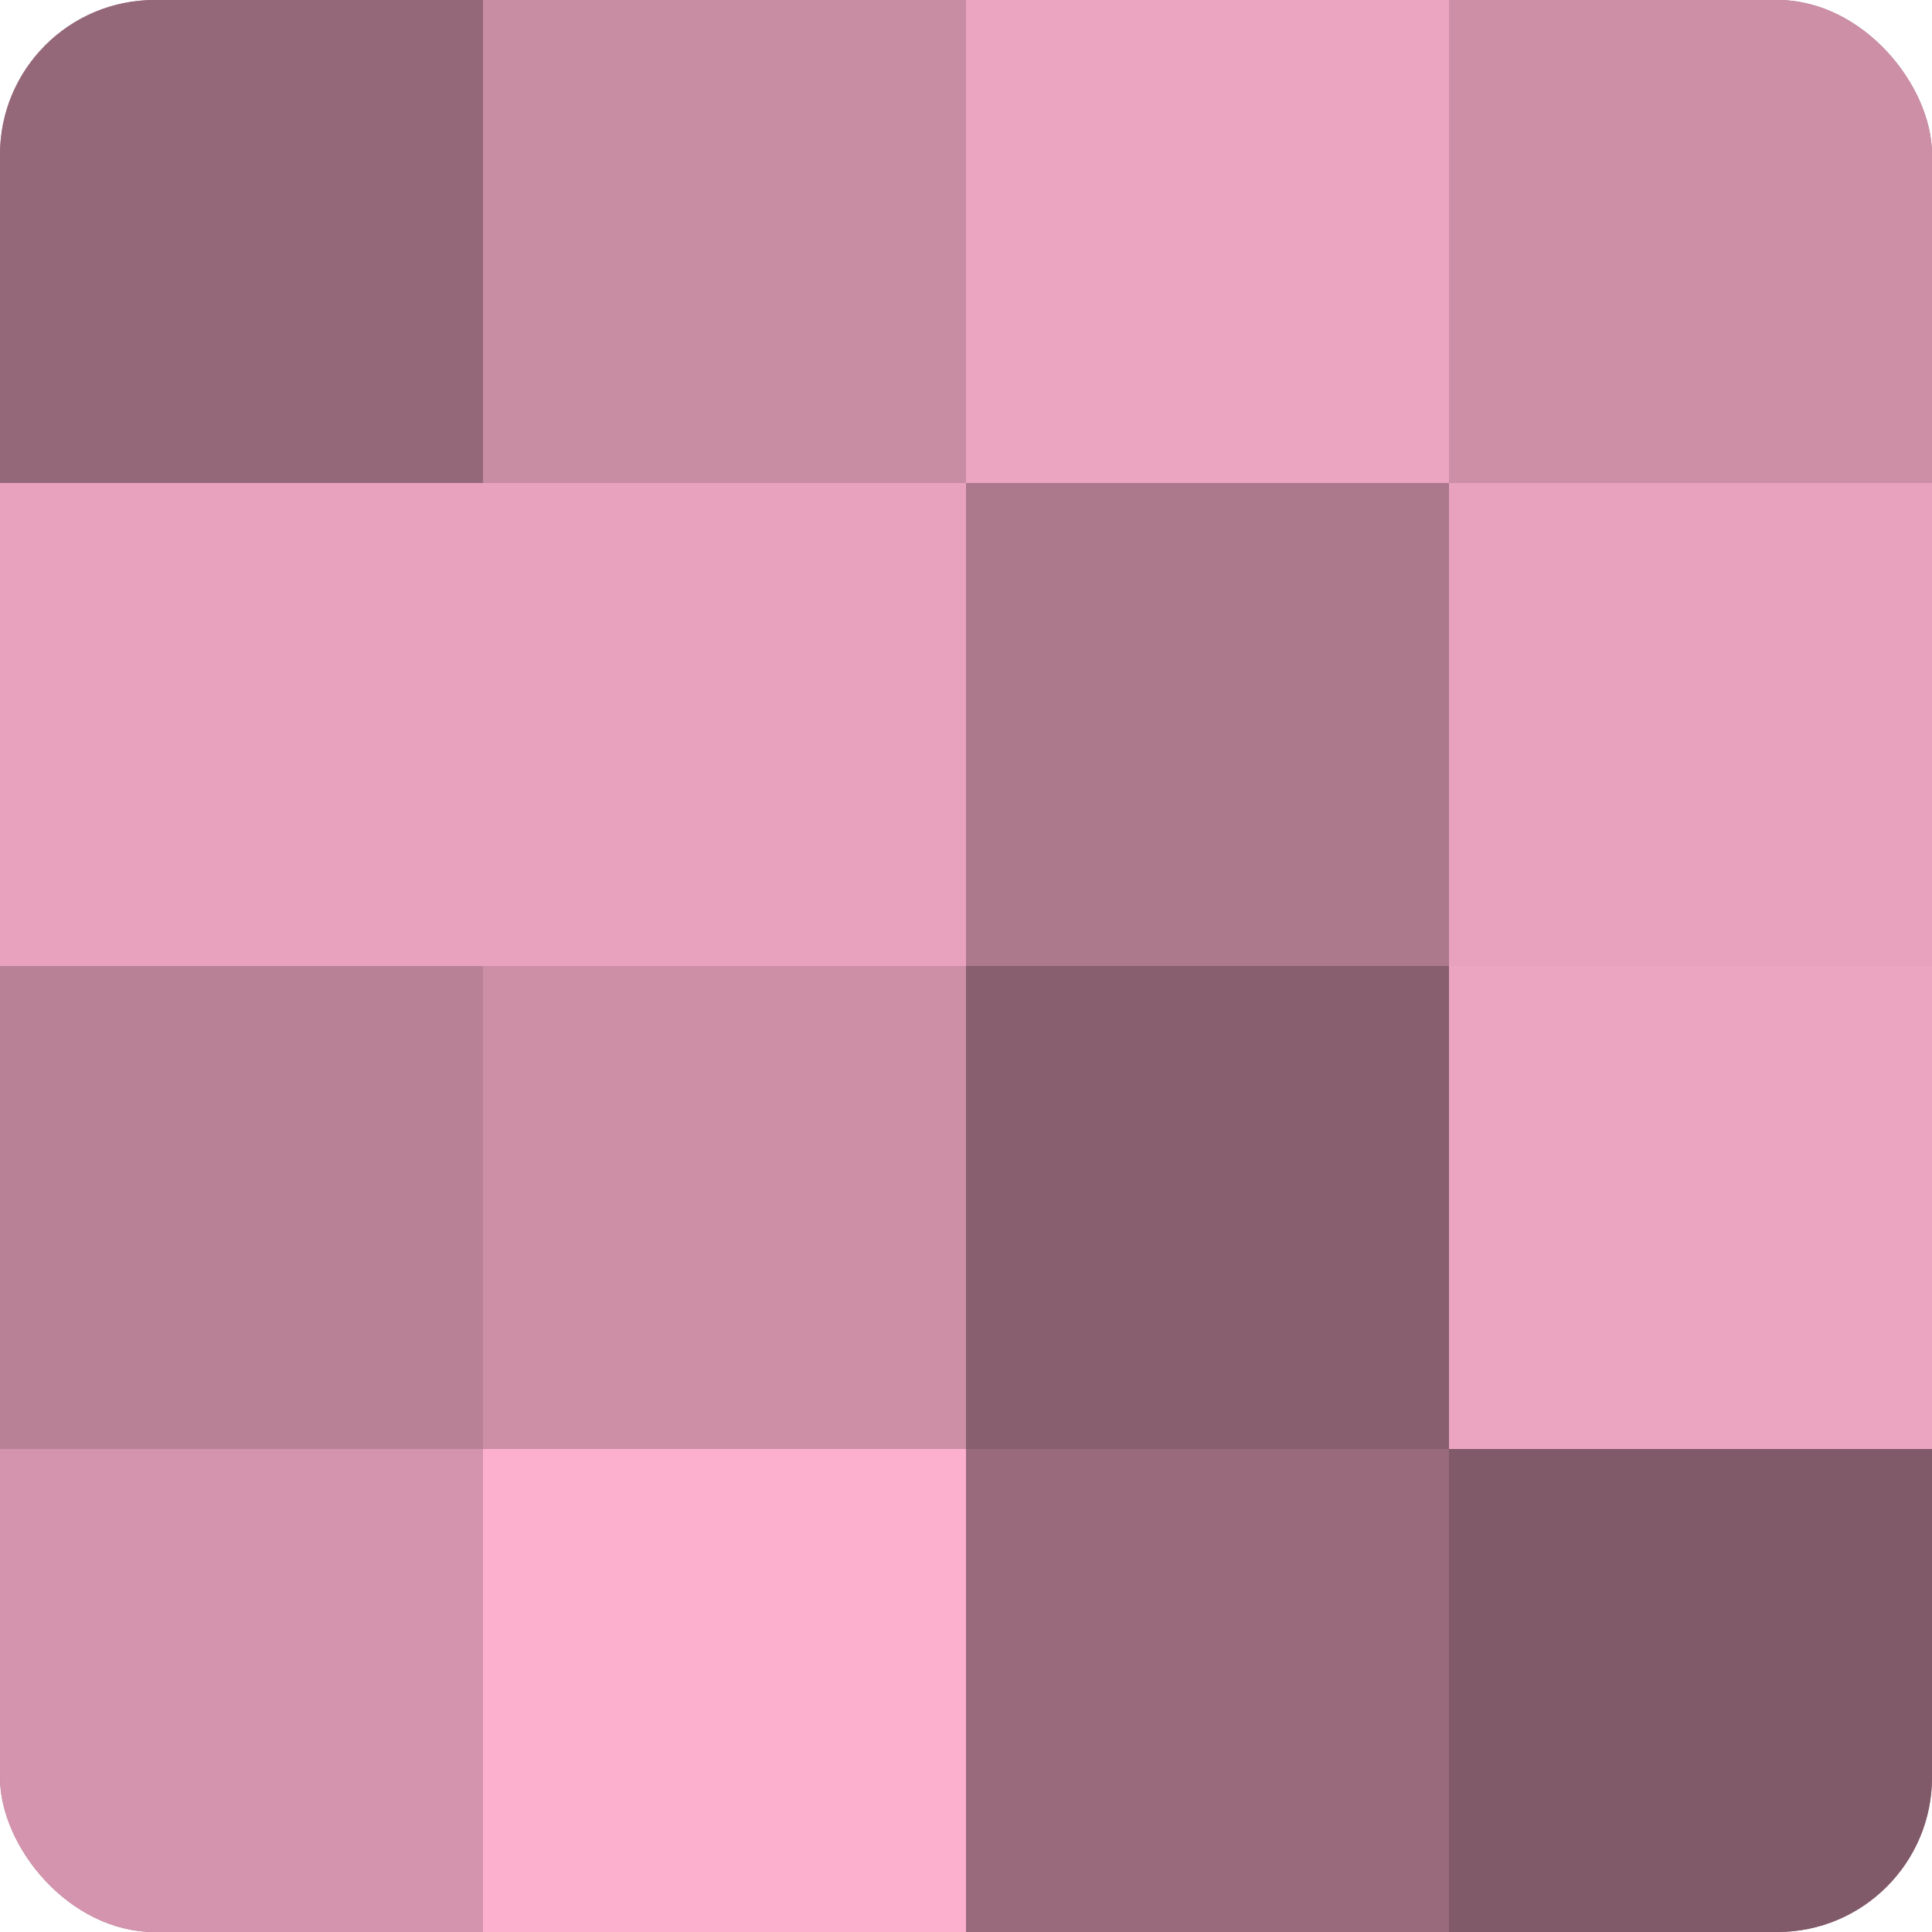
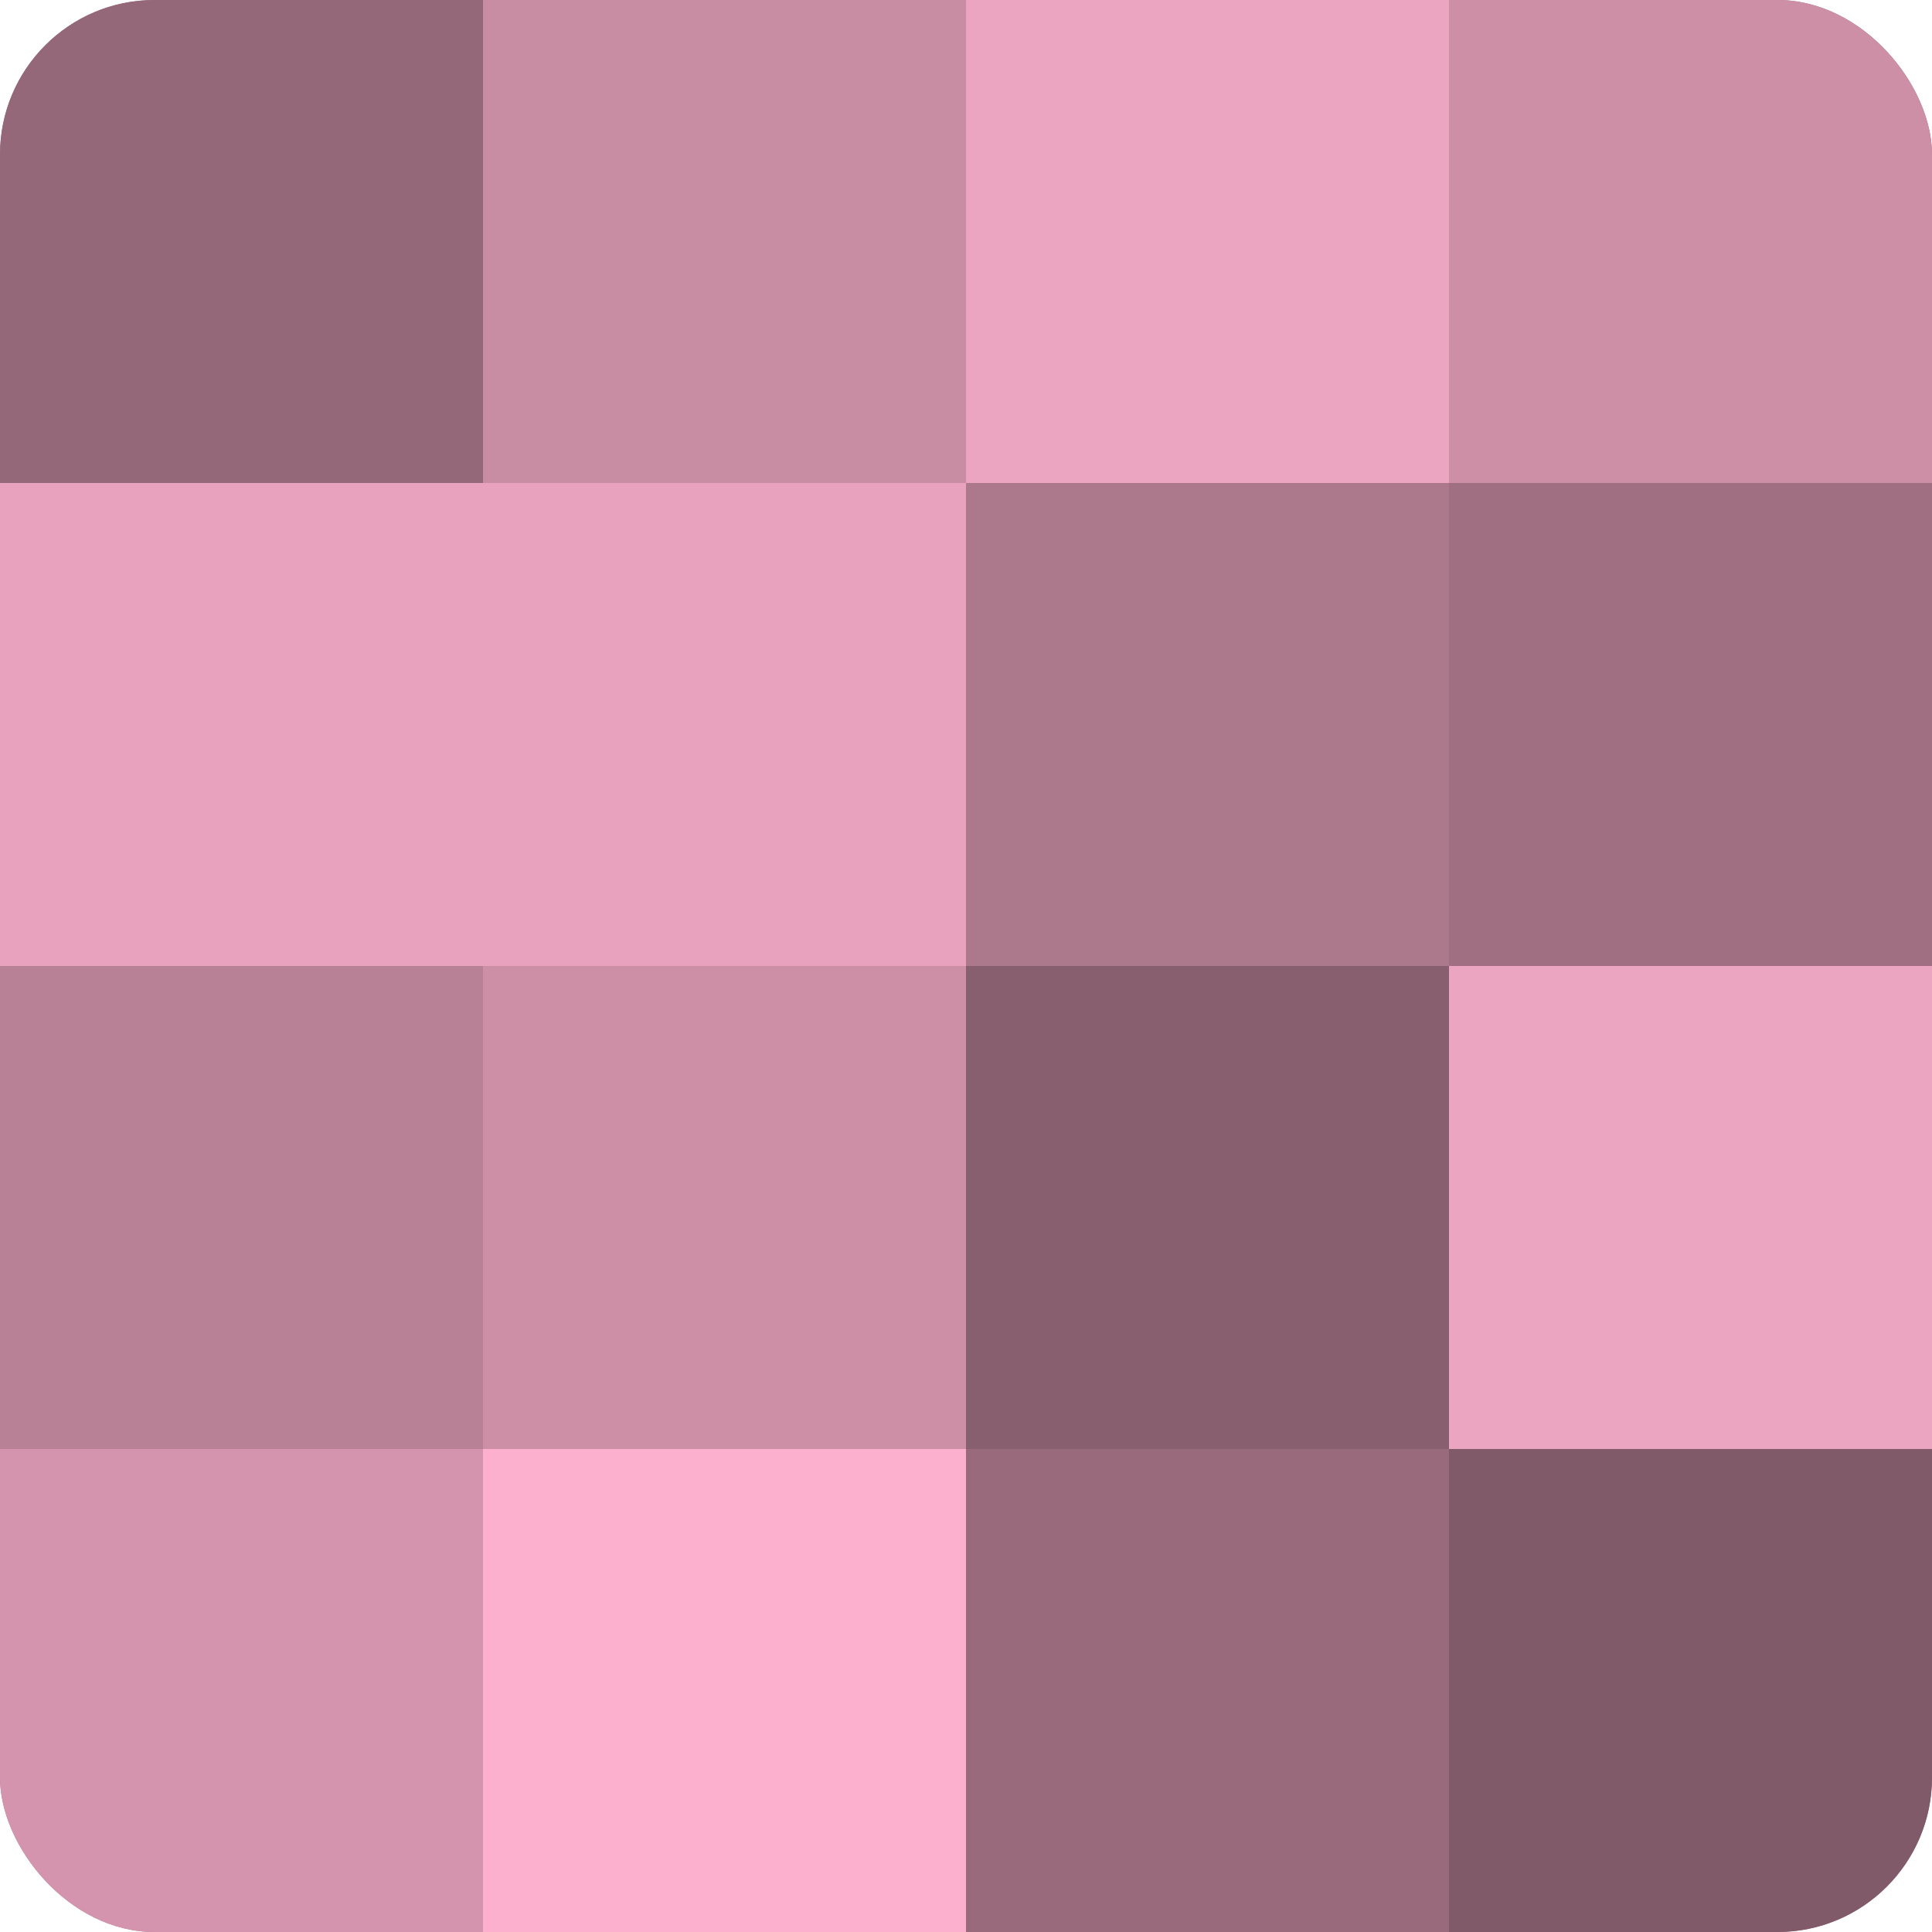
<svg xmlns="http://www.w3.org/2000/svg" width="60" height="60" viewBox="0 0 100 100" preserveAspectRatio="xMidYMid meet">
  <defs>
    <clipPath id="c" width="100" height="100">
      <rect width="100" height="100" rx="8" ry="8" />
    </clipPath>
  </defs>
  <g clip-path="url(#c)">
    <rect width="100" height="100" fill="#a07082" />
    <rect width="25" height="25" fill="#946879" />
    <rect y="25" width="25" height="25" fill="#e8a2bd" />
    <rect y="50" width="25" height="25" fill="#b88196" />
    <rect y="75" width="25" height="25" fill="#d494ad" />
    <rect x="25" width="25" height="25" fill="#c88ca3" />
    <rect x="25" y="25" width="25" height="25" fill="#e8a2bd" />
    <rect x="25" y="50" width="25" height="25" fill="#cc8fa6" />
    <rect x="25" y="75" width="25" height="25" fill="#fcb0cd" />
    <rect x="50" width="25" height="25" fill="#eca5c0" />
    <rect x="50" y="25" width="25" height="25" fill="#ac788c" />
    <rect x="50" y="50" width="25" height="25" fill="#885f6f" />
    <rect x="50" y="75" width="25" height="25" fill="#986a7c" />
    <rect x="75" width="25" height="25" fill="#cc8fa6" />
-     <rect x="75" y="25" width="25" height="25" fill="#e8a2bd" />
    <rect x="75" y="50" width="25" height="25" fill="#eca5c0" />
    <rect x="75" y="75" width="25" height="25" fill="#805a68" />
  </g>
</svg>